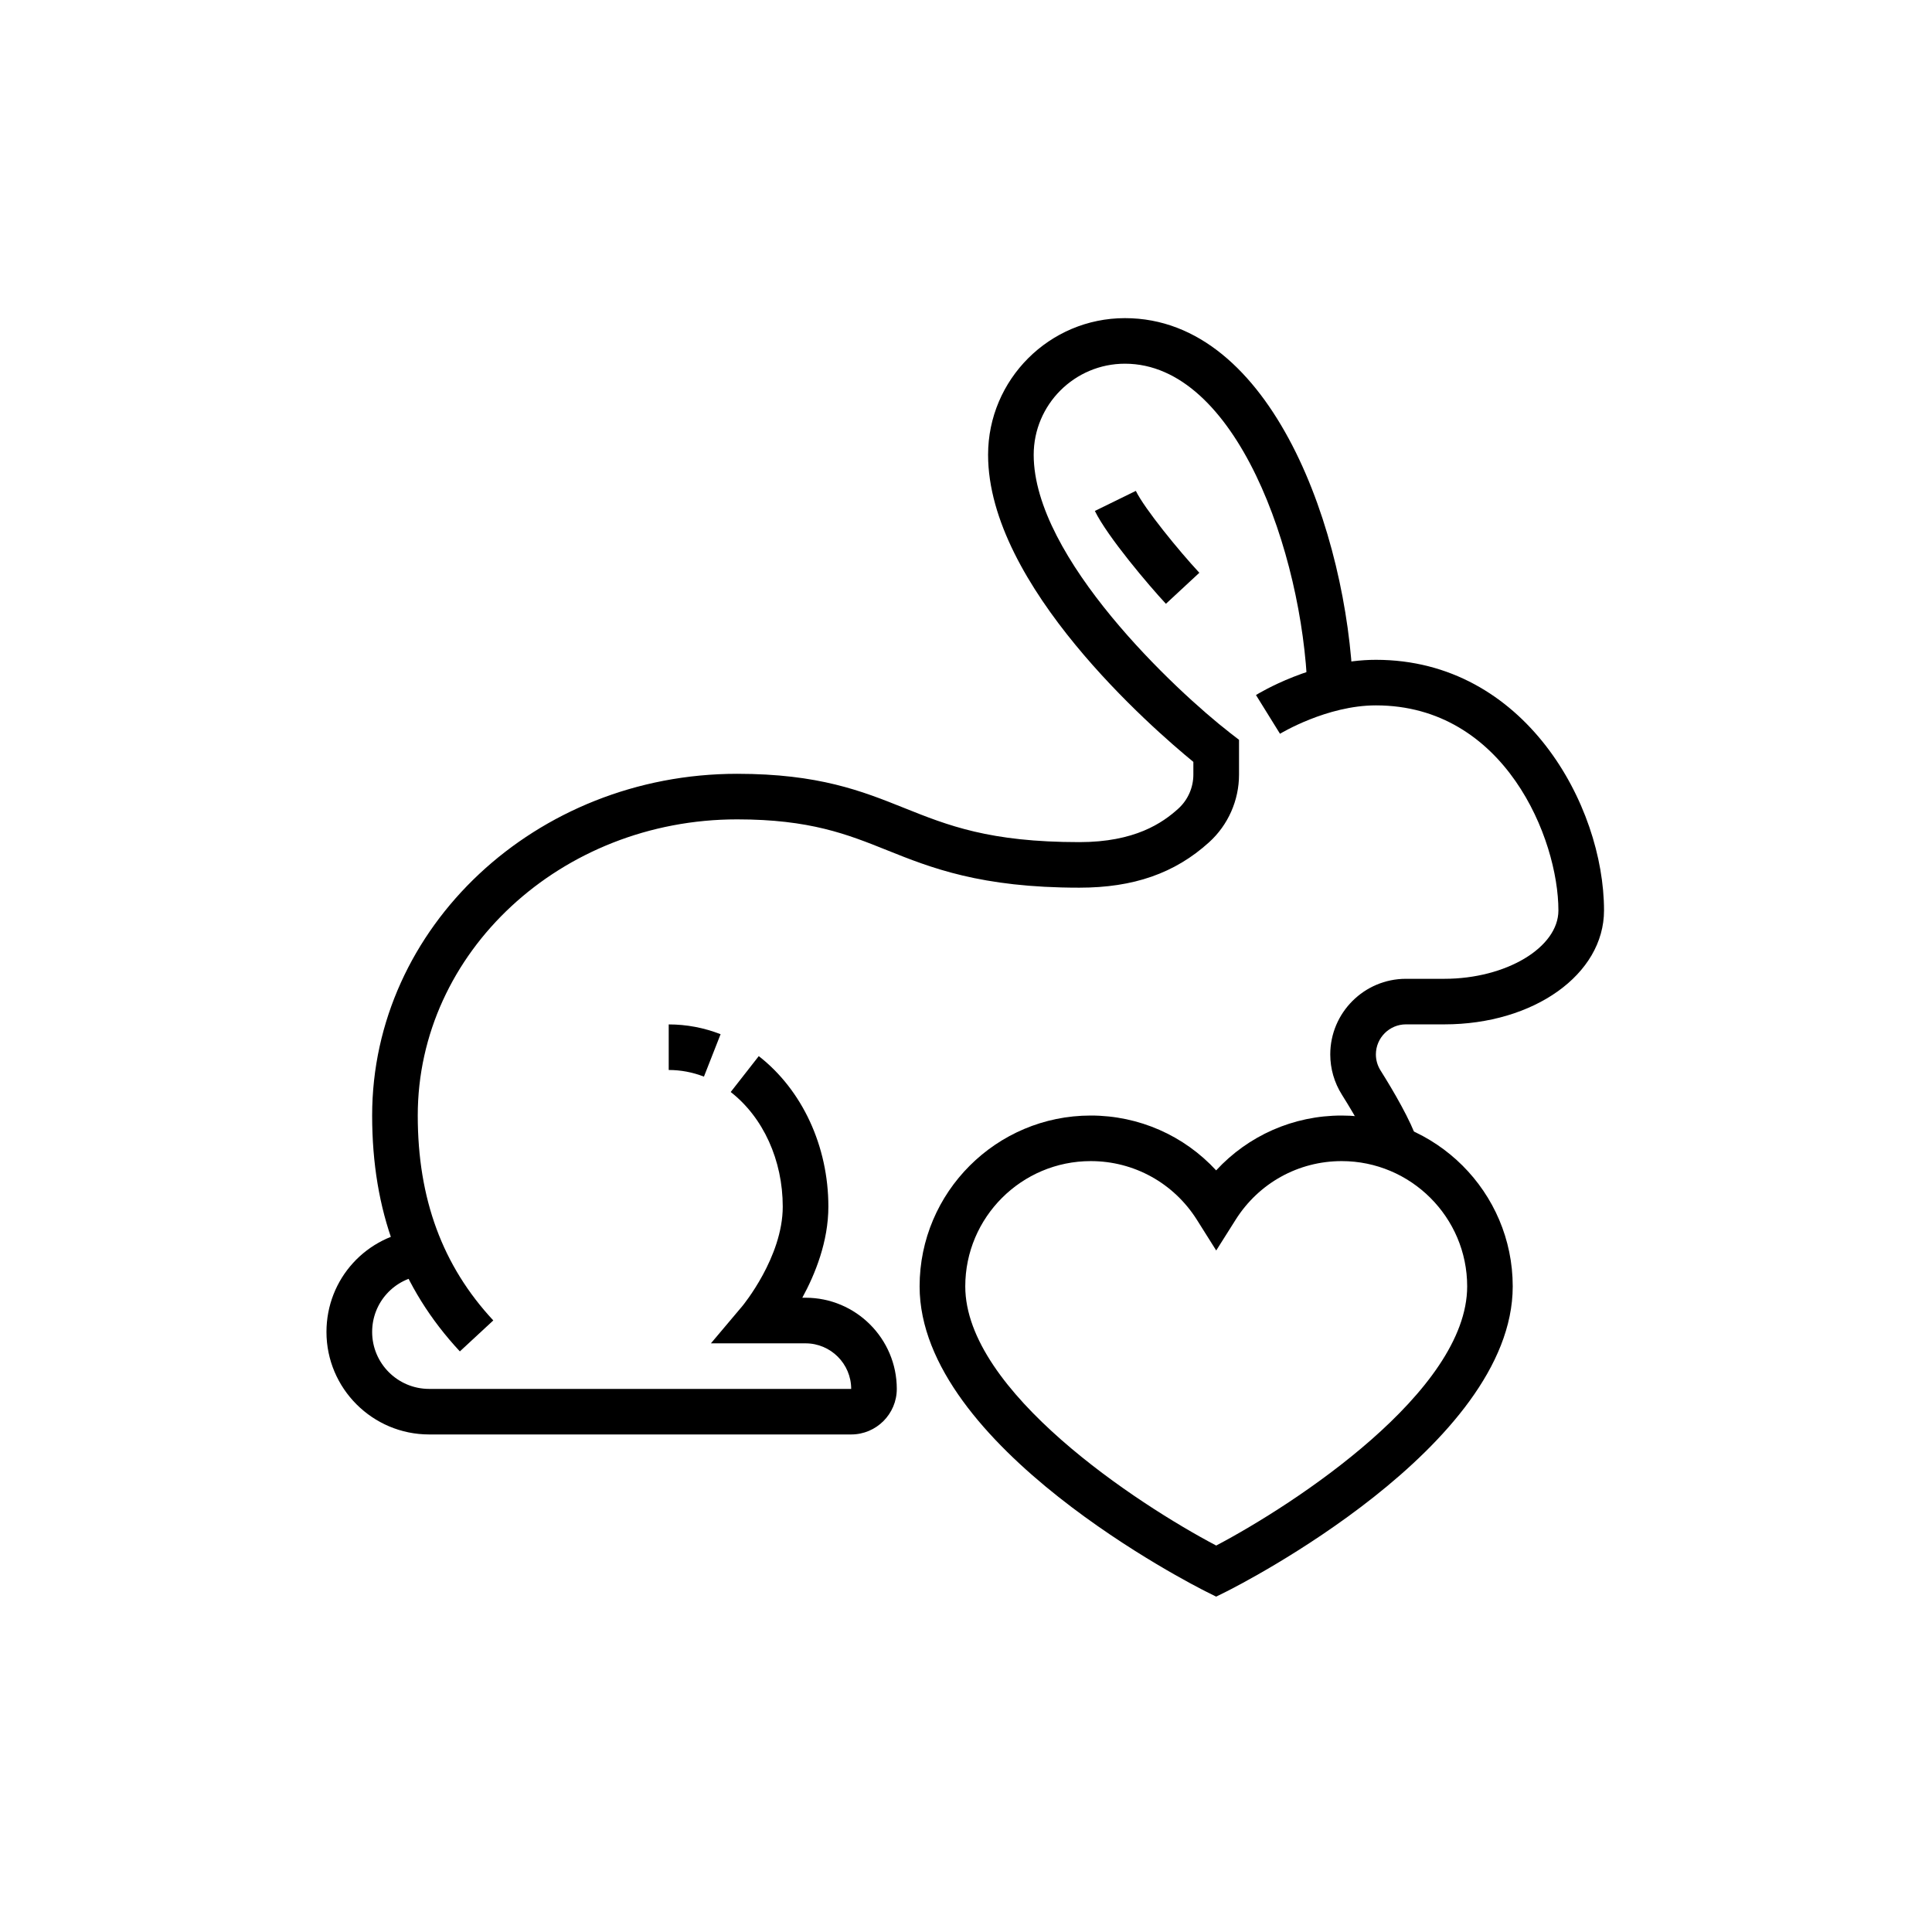
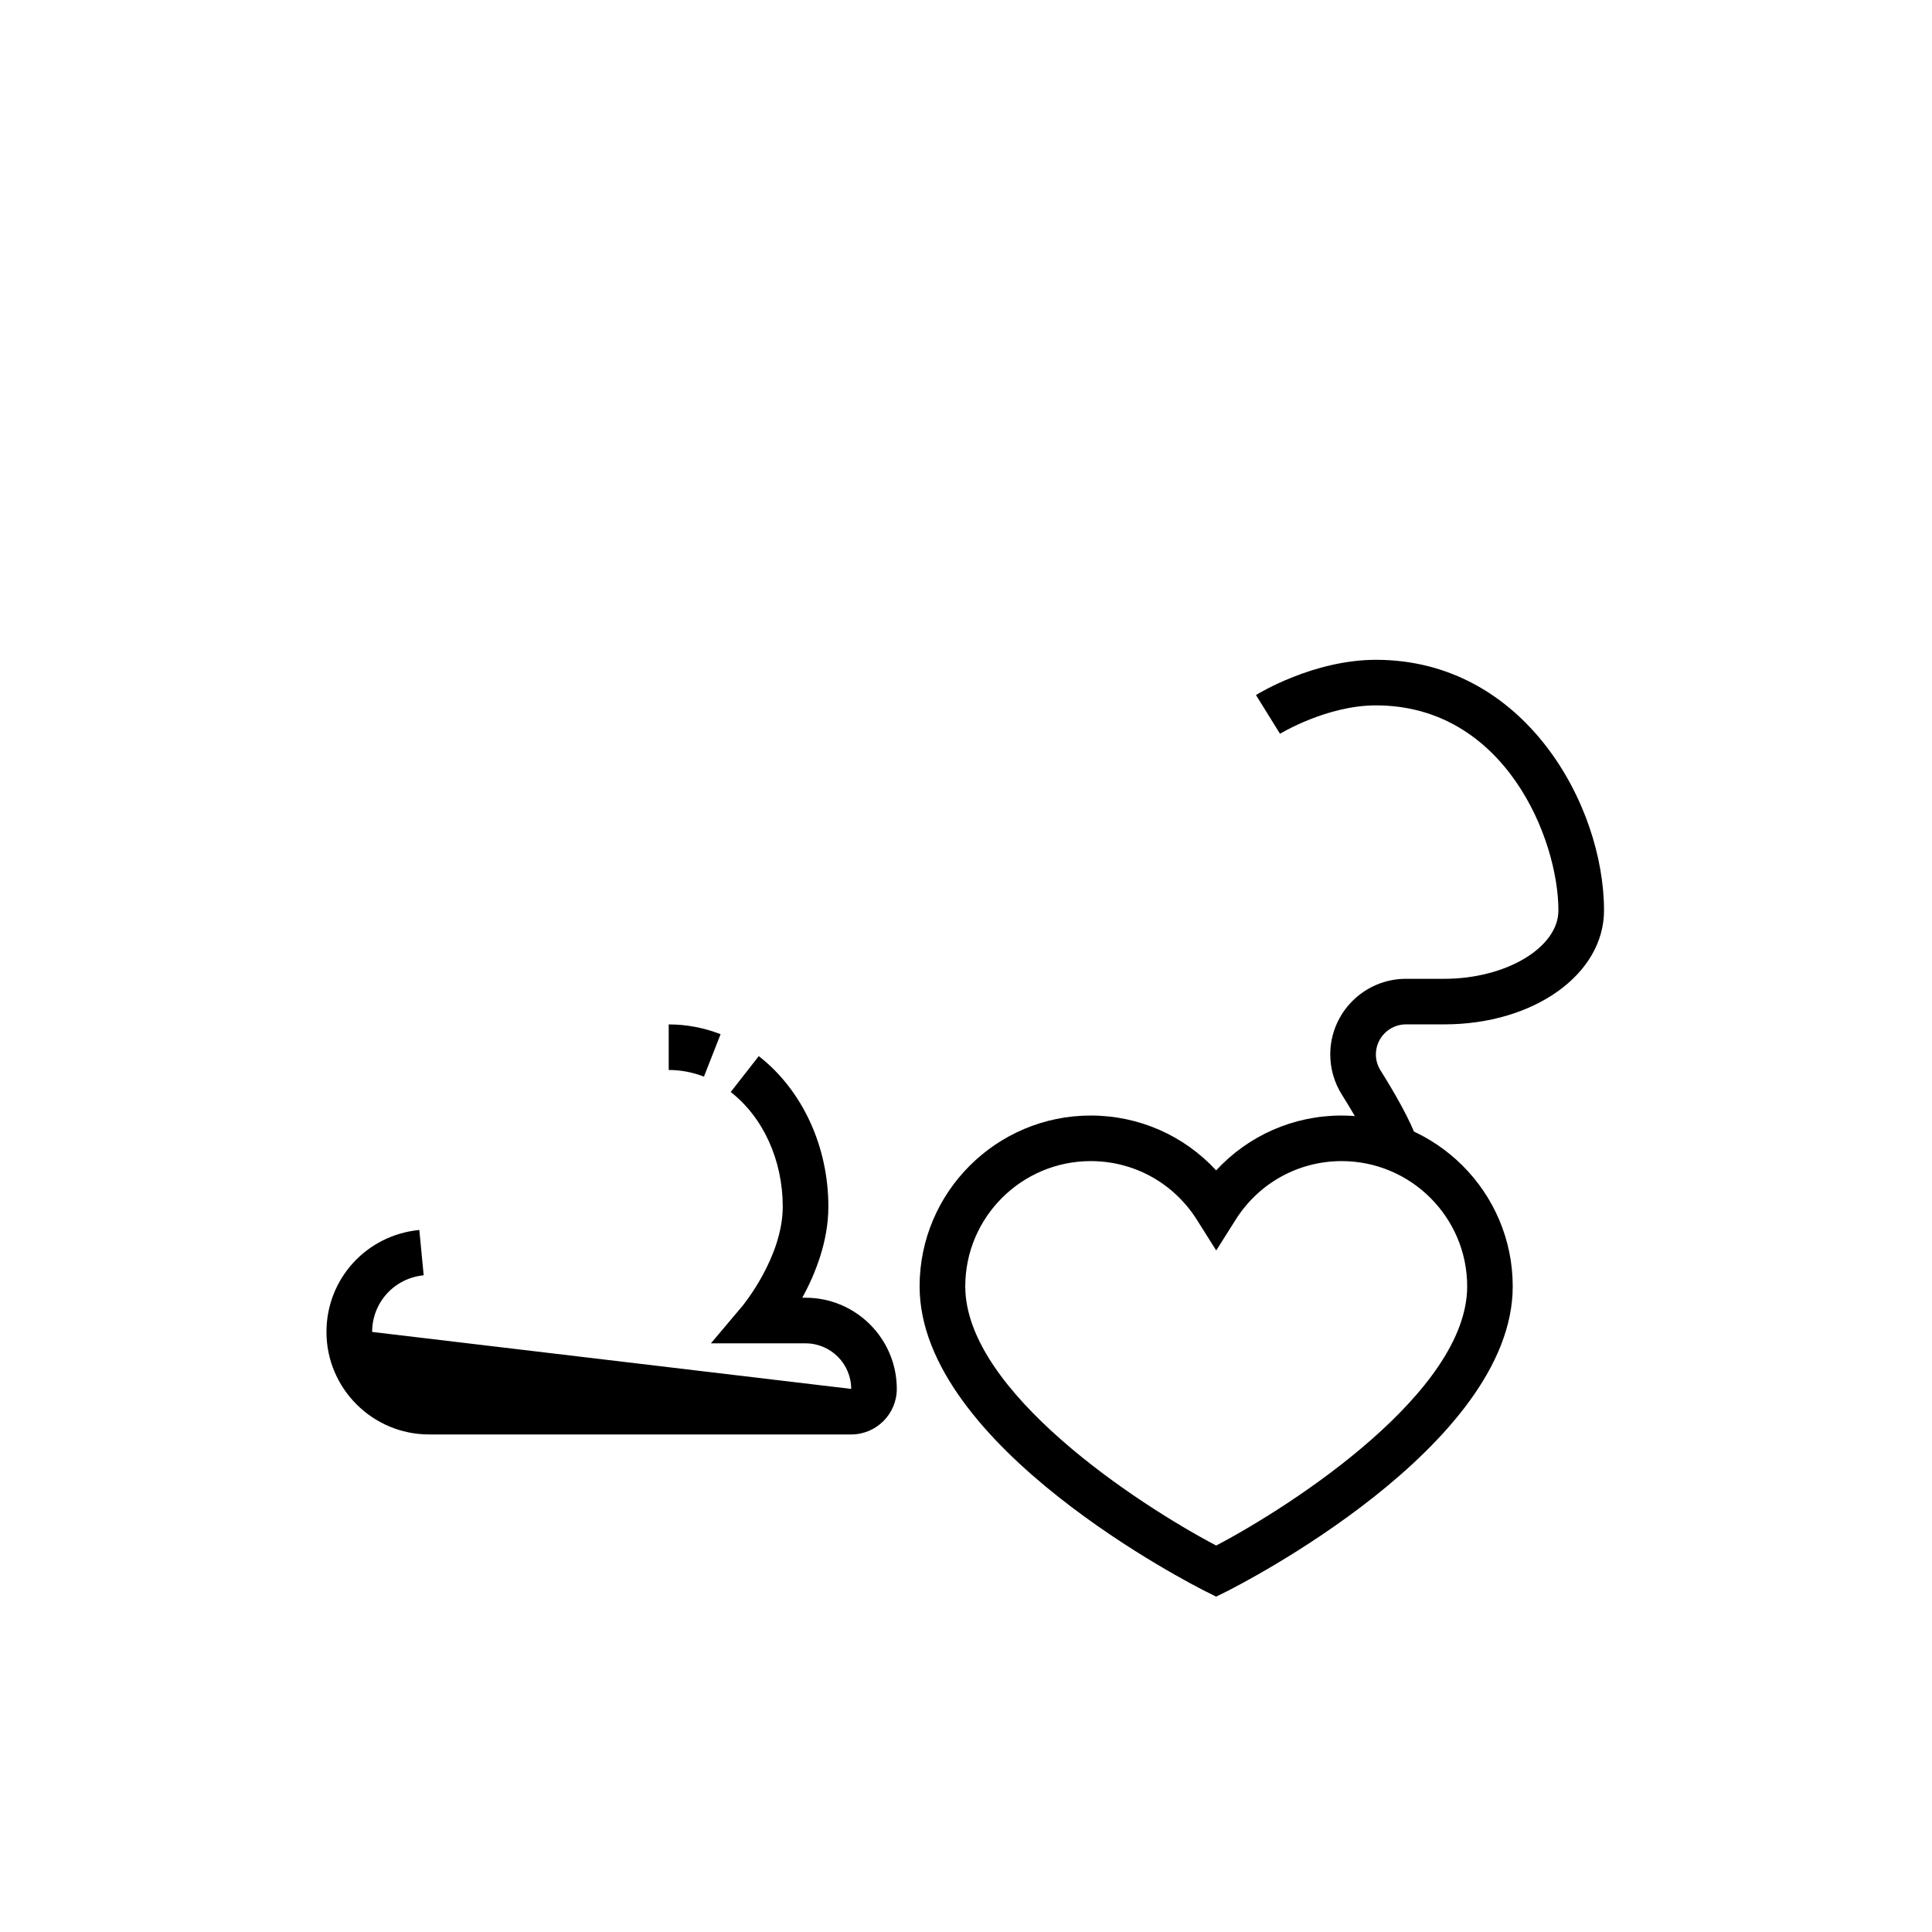
<svg xmlns="http://www.w3.org/2000/svg" version="1.2" preserveAspectRatio="xMidYMid meet" height="180" viewBox="0 0 135 135" zoomAndPan="magnify" width="180">
  <defs>
    <clipPath id="c9818209d1">
      <path d="M 64 77 L 106 77 L 106 111.562 L 64 111.562 Z M 64 77" />
    </clipPath>
    <clipPath id="a2f81c7d51">
      <path d="M 26 22.223 L 95 22.223 L 95 95 L 26 95 Z M 26 22.223" />
    </clipPath>
    <clipPath id="3fddd9b057">
      <path d="M 22.777 73 L 63 73 L 63 101 L 22.777 101 Z M 22.777 73" />
    </clipPath>
    <clipPath id="f80bb441bc">
      <path d="M 87 46 L 112.113 46 L 112.113 81 L 87 81 Z M 87 46" />
    </clipPath>
  </defs>
  <g id="59a45f1822">
    <g clip-path="url(#c9818209d1)" clip-rule="nonzero">
      <path d="M 84.98 111.566 L 84.27 111.211 C 83.453 110.801 64.258 101.09 64.258 89.887 C 64.258 83.305 69.621 77.949 76.215 77.949 C 79.594 77.949 82.738 79.352 84.98 81.781 C 87.223 79.352 90.371 77.949 93.746 77.949 C 100.34 77.949 105.703 83.305 105.703 89.887 C 105.703 101.09 86.512 110.801 85.695 111.211 Z M 76.215 81.133 C 71.383 81.133 67.449 85.059 67.449 89.887 C 67.449 97.219 79.488 105.102 84.984 107.996 C 90.477 105.102 102.52 97.223 102.52 89.887 C 102.52 85.059 98.582 81.133 93.75 81.133 C 90.727 81.133 87.953 82.668 86.336 85.238 L 84.984 87.379 L 83.637 85.238 C 82.016 82.668 79.242 81.133 76.219 81.133 Z M 76.215 81.133" style="stroke:none;fill-rule:nonzero;fill:#000000;fill-opacity:1;" />
    </g>
    <path d="M 49.188 75.23 C 48.395 74.922 47.566 74.766 46.727 74.766 L 46.727 71.582 C 47.969 71.582 49.188 71.812 50.352 72.266 Z M 49.188 75.23" style="stroke:none;fill-rule:nonzero;fill:#000000;fill-opacity:1;" />
    <g clip-path="url(#a2f81c7d51)" clip-rule="nonzero">
-       <path d="M 32.133 94.43 C 28.008 89.996 26.004 84.602 26.004 77.949 C 26.004 64.781 37.445 54.07 51.508 54.07 C 57.207 54.07 60.234 55.277 63.16 56.449 C 66.234 57.68 69.137 58.844 75.418 58.844 C 79.301 58.844 81.227 57.508 82.336 56.504 C 83.004 55.898 83.387 55.031 83.387 54.125 L 83.387 53.238 C 80.535 50.902 69.043 40.918 69.043 31.781 C 69.043 26.516 73.332 22.23 78.605 22.23 C 88.941 22.23 94.148 37.34 94.543 48.07 L 91.359 48.188 C 91.008 38.641 86.379 25.414 78.605 25.414 C 75.09 25.414 72.23 28.27 72.23 31.781 C 72.23 38.977 82.141 48.254 85.961 51.219 L 86.578 51.695 L 86.578 54.125 C 86.578 55.93 85.812 57.656 84.48 58.859 C 82.094 61.02 79.211 62.027 75.418 62.027 C 68.52 62.027 65.043 60.637 61.973 59.406 C 59.207 58.297 56.594 57.254 51.508 57.254 C 39.203 57.254 29.191 66.539 29.191 77.949 C 29.191 83.762 30.914 88.445 34.469 92.266 Z M 32.133 94.43" style="stroke:none;fill-rule:nonzero;fill:#000000;fill-opacity:1;" />
-     </g>
-     <path d="M 81.469 42.191 C 80.289 40.922 77.402 37.527 76.504 35.703 L 79.367 34.301 C 79.98 35.551 82.367 38.477 83.805 40.023 Z M 81.469 42.191" style="stroke:none;fill-rule:nonzero;fill:#000000;fill-opacity:1;" />
+       </g>
    <g clip-path="url(#3fddd9b057)" clip-rule="nonzero">
-       <path d="M 59.477 100.234 L 29.988 100.234 C 26.031 100.234 22.812 97.02 22.812 93.07 C 22.812 89.363 25.602 86.305 29.301 85.945 L 29.605 89.113 C 27.551 89.312 26.004 91.016 26.004 93.07 C 26.004 95.266 27.789 97.051 29.988 97.051 L 59.477 97.051 C 59.477 95.297 58.047 93.867 56.289 93.867 L 49.676 93.867 L 51.883 91.25 C 51.906 91.219 54.695 87.844 54.695 84.316 C 54.695 81.074 53.336 78.082 51.059 76.305 L 53.02 73.797 C 56.066 76.172 57.883 80.102 57.883 84.312 C 57.883 86.75 56.965 89.027 56.062 90.68 L 56.289 90.68 C 59.805 90.68 62.664 93.539 62.664 97.051 C 62.664 98.805 61.234 100.234 59.477 100.234 Z M 59.477 100.234" style="stroke:none;fill-rule:nonzero;fill:#000000;fill-opacity:1;" />
+       <path d="M 59.477 100.234 L 29.988 100.234 C 26.031 100.234 22.812 97.02 22.812 93.07 C 22.812 89.363 25.602 86.305 29.301 85.945 L 29.605 89.113 C 27.551 89.312 26.004 91.016 26.004 93.07 L 59.477 97.051 C 59.477 95.297 58.047 93.867 56.289 93.867 L 49.676 93.867 L 51.883 91.25 C 51.906 91.219 54.695 87.844 54.695 84.316 C 54.695 81.074 53.336 78.082 51.059 76.305 L 53.02 73.797 C 56.066 76.172 57.883 80.102 57.883 84.312 C 57.883 86.75 56.965 89.027 56.062 90.68 L 56.289 90.68 C 59.805 90.68 62.664 93.539 62.664 97.051 C 62.664 98.805 61.234 100.234 59.477 100.234 Z M 59.477 100.234" style="stroke:none;fill-rule:nonzero;fill:#000000;fill-opacity:1;" />
    </g>
    <g clip-path="url(#f80bb441bc)" clip-rule="nonzero">
      <path d="M 96.039 80.766 C 95.738 79.871 94.91 78.312 93.766 76.492 C 93.234 75.648 92.953 74.676 92.953 73.68 C 92.953 70.766 95.324 68.395 98.242 68.395 L 100.922 68.395 C 105.242 68.395 108.895 66.207 108.895 63.617 C 108.895 58.621 105.152 49.289 96.141 49.289 C 92.707 49.289 89.473 51.254 89.441 51.273 L 87.762 48.566 C 87.926 48.465 91.777 46.105 96.145 46.105 C 106.543 46.105 112.082 56.277 112.082 63.617 C 112.082 68.082 107.18 71.578 100.926 71.578 L 98.242 71.578 C 97.086 71.578 96.141 72.52 96.141 73.68 C 96.141 74.074 96.254 74.461 96.465 74.797 C 97.379 76.25 98.57 78.289 99.062 79.746 Z M 96.039 80.766" style="stroke:none;fill-rule:nonzero;fill:#000000;fill-opacity:1;" />
    </g>
  </g>
</svg>